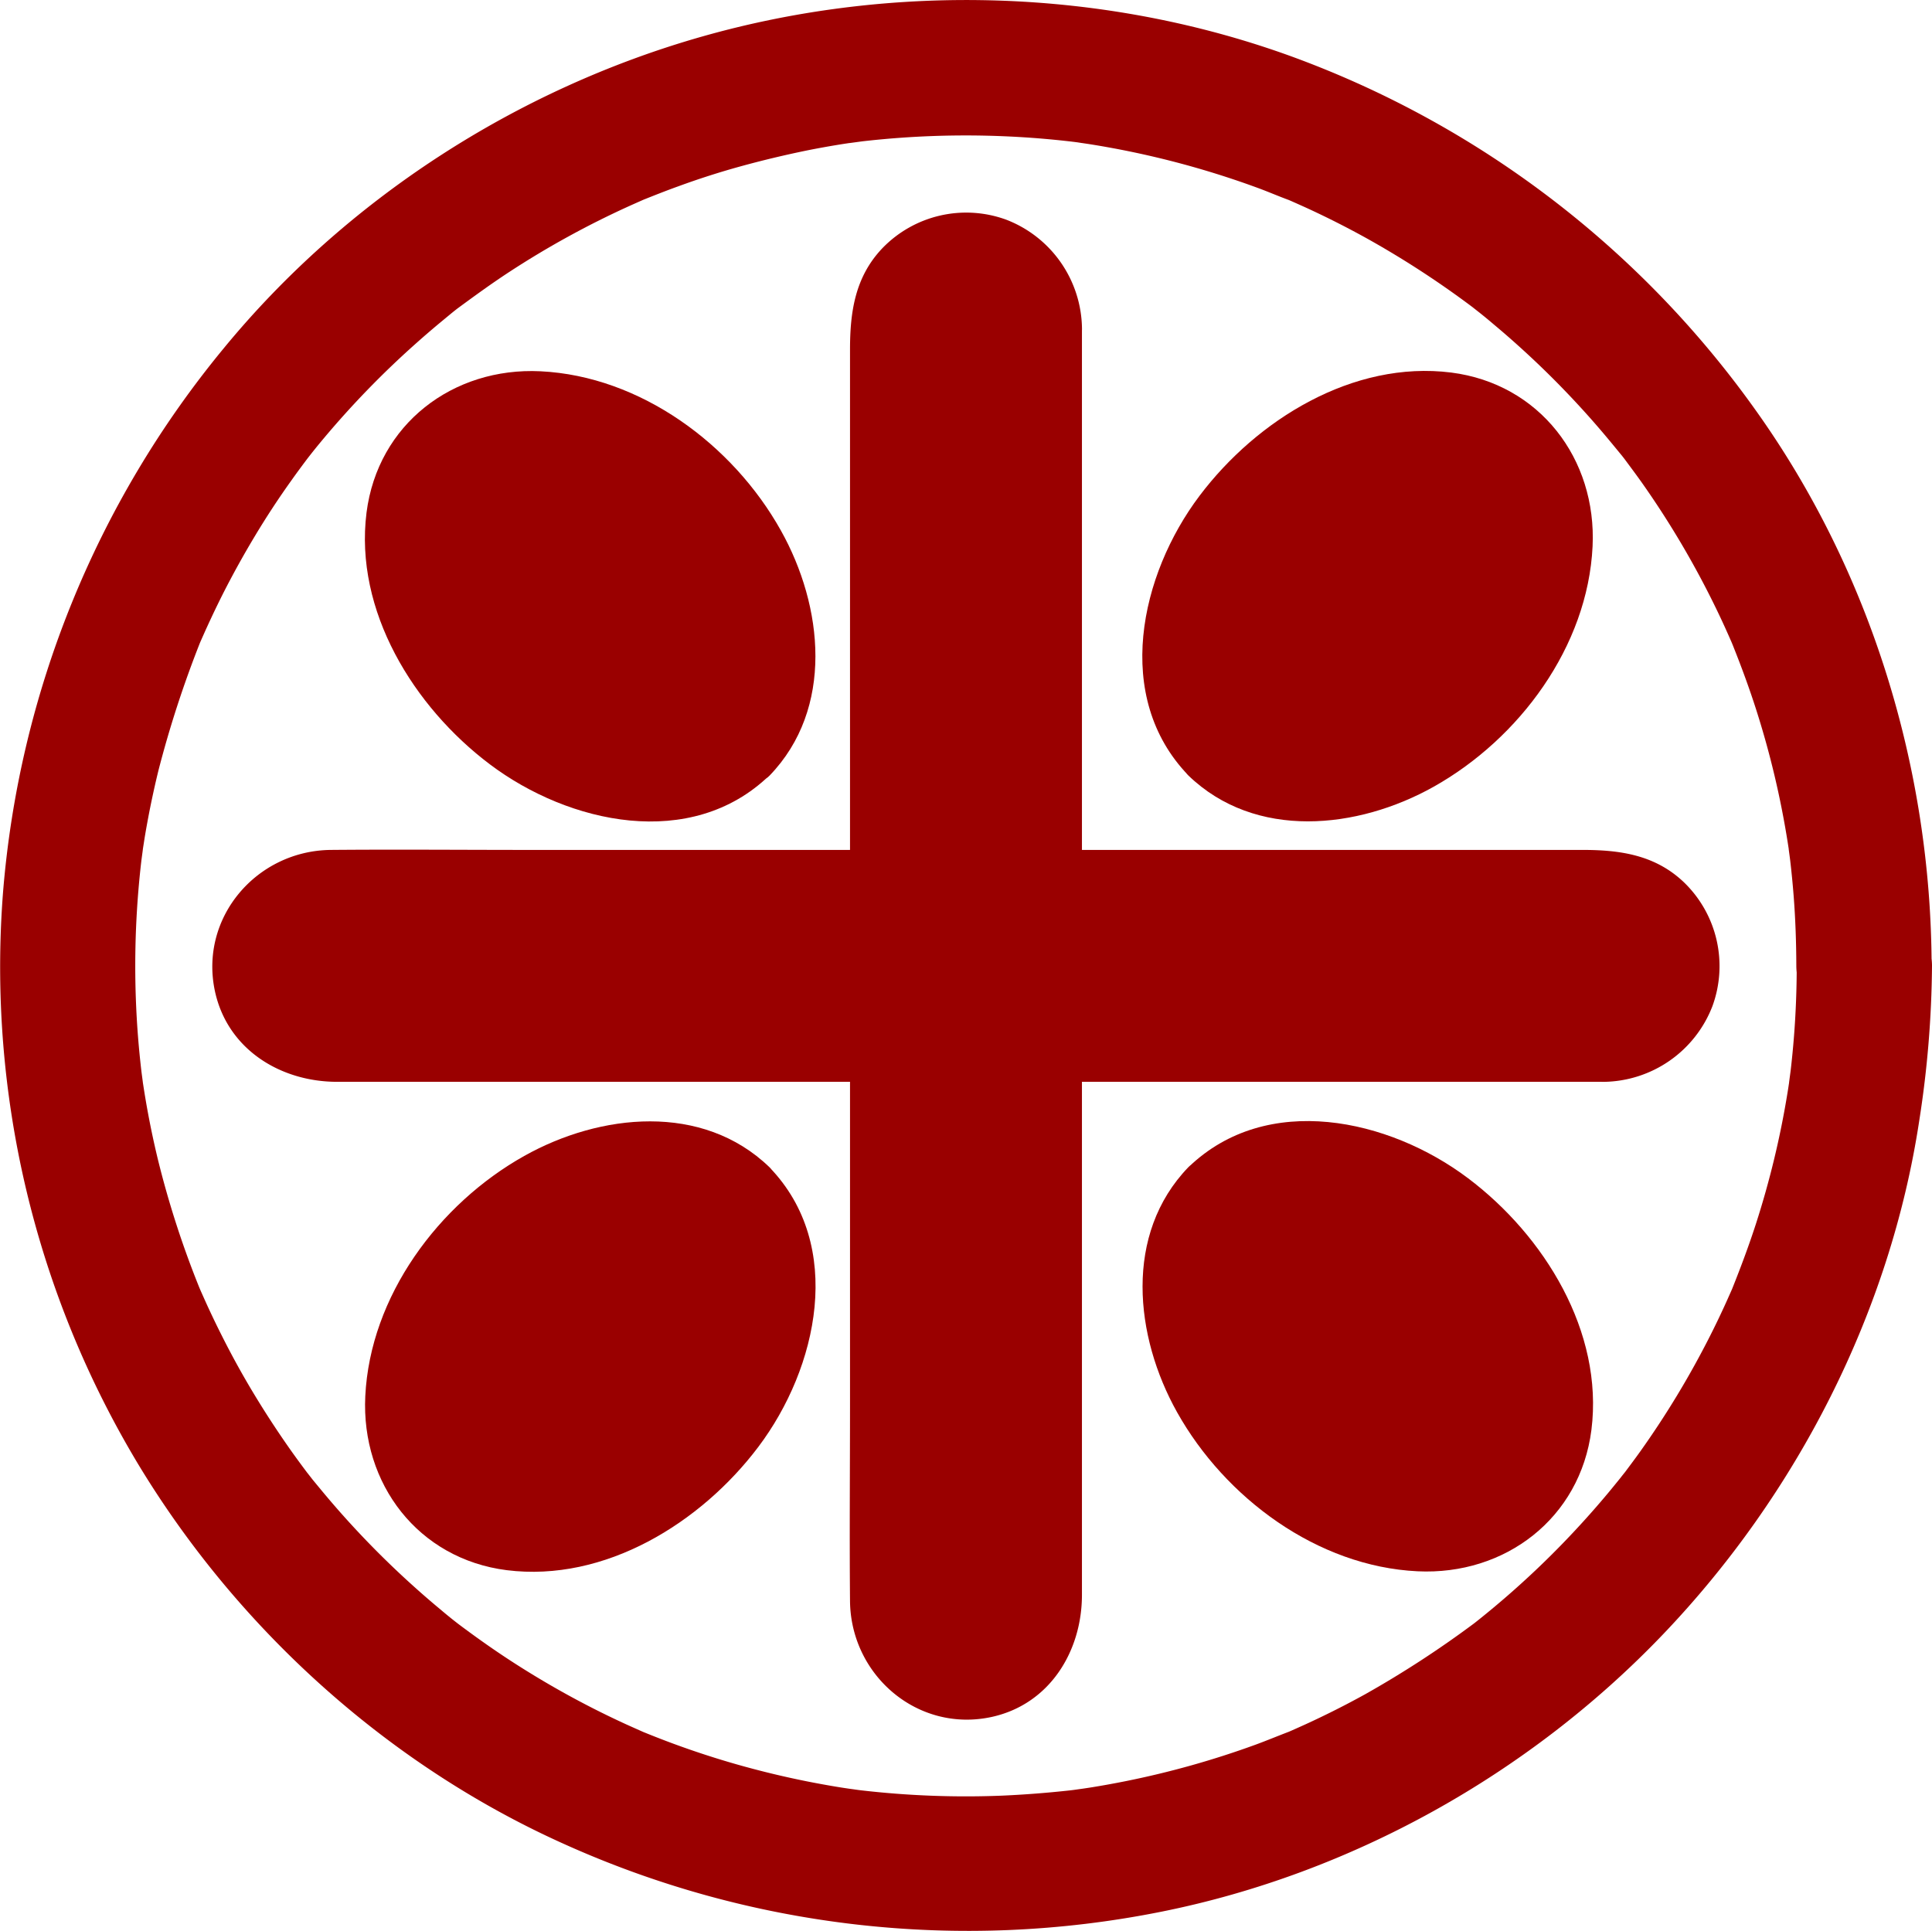
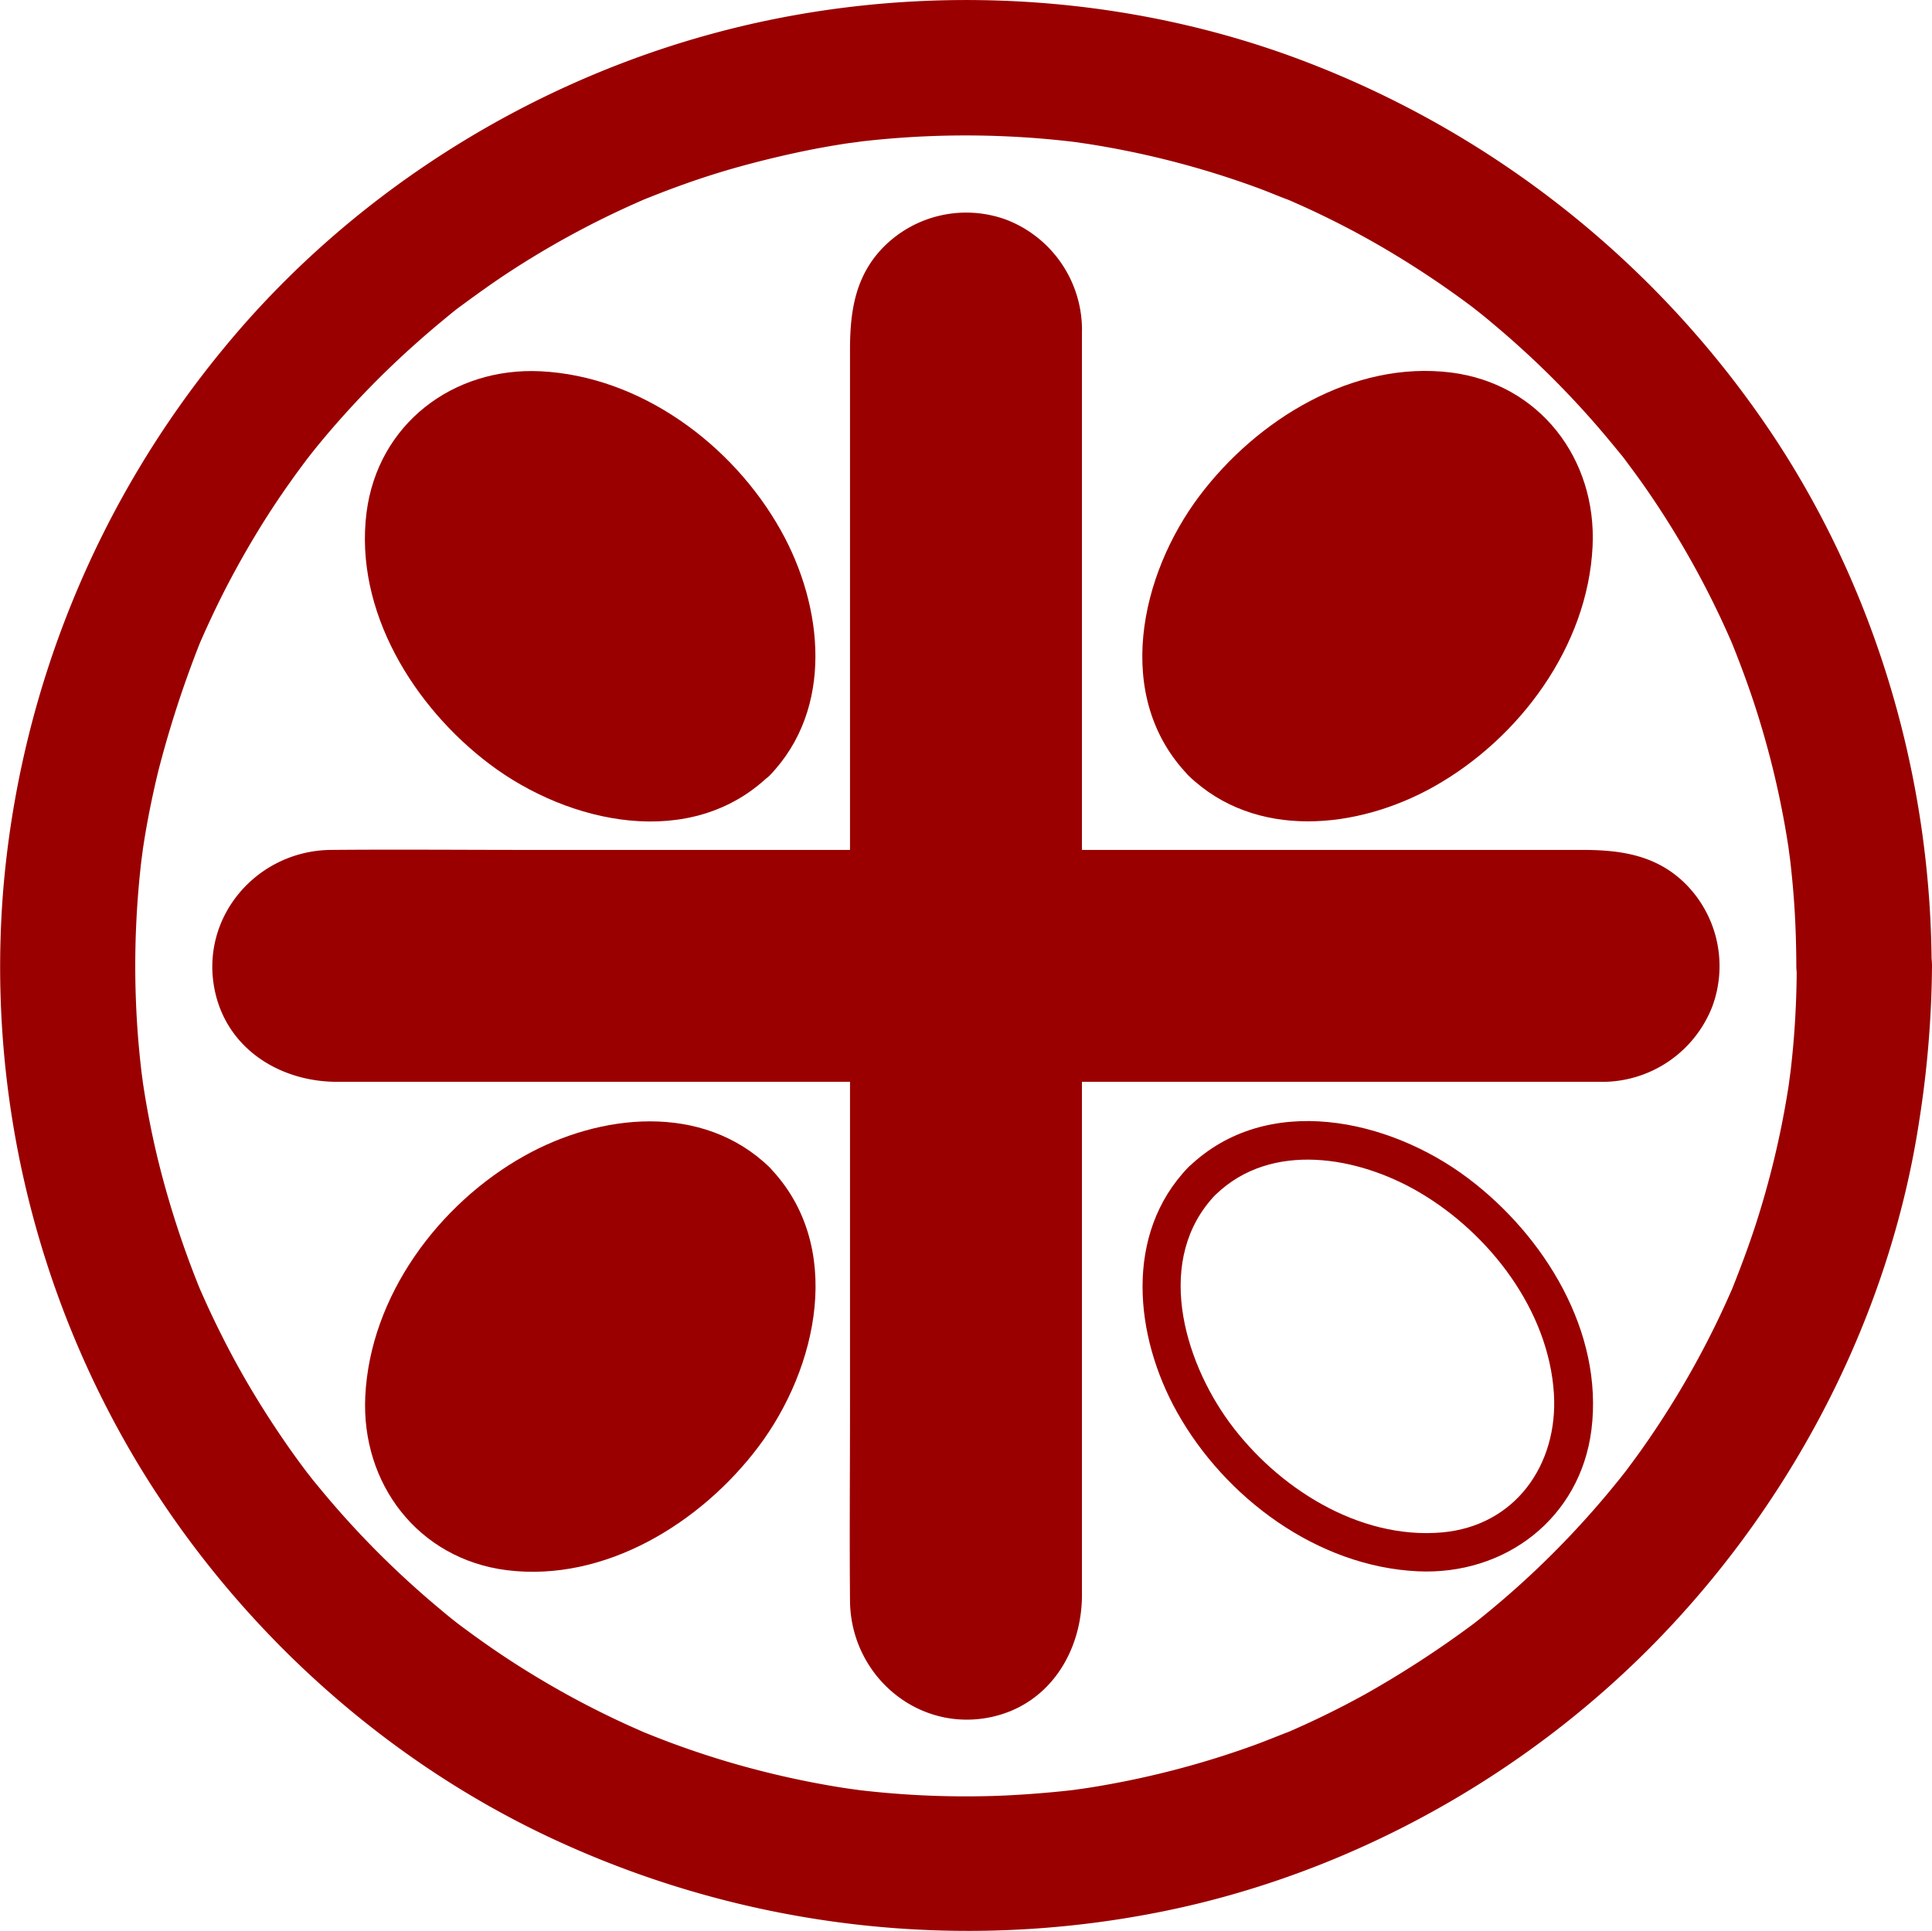
<svg xmlns="http://www.w3.org/2000/svg" viewBox="0 0 499.81 499.62">
  <defs>
    <style>.cls-1{fill:#9a0000;}</style>
  </defs>
  <title>Asset 3</title>
  <g id="Layer_2" data-name="Layer 2">
    <g id="Layer_3" data-name="Layer 3">
      <path class="cls-1" d="M464.81,249.91c0,6.06-.23,12.12-.7,18.16q-.35,4.48-.87,8.94c-.08.66-.66,4.8-.29,2.45s0,0-.07.39c-.14.9-.27,1.8-.42,2.7a231,231,0,0,1-8.21,34.13c-1.78,5.5-3.8,10.91-5.94,16.28-1.17,2.95,1.24-2.75-.56,1.32-.54,1.21-1.07,2.42-1.63,3.63q-1.79,3.9-3.73,7.74a232.44,232.44,0,0,1-18,29.81c-1.52,2.14-3.11,4.22-4.66,6.33-1.16,1.58.66-.86.74-1-.41.51-.81,1-1.22,1.54-1.1,1.36-2.19,2.71-3.31,4.05q-5.45,6.52-11.36,12.64t-12.25,11.78q-2.93,2.62-5.94,5.13-1.76,1.47-3.54,2.9c-.51.41-1,.8-1.54,1.22-1.86,1.61,2.42-1.79.44-.33a263.88,263.88,0,0,1-28.57,18.63q-7.51,4.15-15.32,7.73c-1.2.55-2.42,1.09-3.63,1.63l-1.82.79c.11,0,3-1.19,1.12-.48-2.9,1.1-5.76,2.3-8.68,3.37a230.5,230.5,0,0,1-33.63,9.45q-4.34.87-8.71,1.58c-1.35.22-2.71.4-4.06.62,3.62-.59.07,0-1.48.17q-9,1-18,1.39a235.42,235.42,0,0,1-36.23-1.39c-1.66-.19-5-.75-1.48-.17-1.35-.22-2.71-.4-4.06-.62q-4.37-.71-8.71-1.58-8.94-1.8-17.72-4.29-8.37-2.38-16.54-5.39c-2.5-.92-5-1.9-7.44-2.89-3.16-1.26,2.39,1.08-.71-.3-1.61-.72-3.23-1.43-4.83-2.17a232.09,232.09,0,0,1-29.92-16.62c-4.75-3.12-9.36-6.43-13.89-9.86,2.4,1.82.7.53-.58-.49q-1.53-1.23-3-2.48-3.52-2.92-6.93-6a233.9,233.9,0,0,1-23.54-24.48q-1.25-1.51-2.48-3c-1-1.28-2.31-3-.49-.58-1.85-2.44-3.67-4.89-5.43-7.39q-4.92-7-9.32-14.29t-8.27-15q-1.94-3.84-3.73-7.74c-.55-1.2-1.09-2.42-1.63-3.63-.27-.61-.52-1.22-.79-1.82.52,1.19,1,2.44.23.51a244.7,244.7,0,0,1-10.67-33.1q-2.07-8.58-3.47-17.31c-.09-.55-.86-5.52-.49-3.09s-.22-1.79-.29-2.45q-.52-4.46-.87-8.94a235.76,235.76,0,0,1,.06-37q.33-4.13.81-8.25c.08-.66.66-4.8.29-2.45s0,0,.07-.39c.18-1.13.35-2.25.53-3.38Q38.9,207.89,41,199.3a279.22,279.22,0,0,1,10.76-33.06c.71-1.86-.43,1-.48,1.12.27-.61.52-1.22.79-1.82.54-1.21,1.07-2.42,1.63-3.63q1.93-4.21,4-8.33,3.88-7.63,8.31-15t9.36-14.26c1.64-2.32,3.34-4.59,5.05-6.85-1.82,2.4-.53.7.49-.58s1.92-2.37,2.9-3.54A233.89,233.89,0,0,1,107.45,89q3.17-2.83,6.44-5.55,1.51-1.25,3-2.48c.51-.41,1-.8,1.54-1.22,1.89-1.58-2.43,1.79-.44.33,4.58-3.37,9.15-6.71,13.92-9.82a231.8,231.8,0,0,1,30.57-16.81c1.21-.55,2.42-1.08,3.63-1.62,3.1-1.38-2.45,1,.71-.3,2.89-1.15,5.77-2.29,8.7-3.34q8.19-3,16.58-5.29t17.09-4.06q4-.79,8-1.44c1.35-.22,2.71-.41,4.06-.62-4,.62.71-.08,2.16-.25a235.49,235.49,0,0,1,36.24-1.28q9,.37,18,1.44c1.72.2,3.91.6.79.09,1.35.22,2.71.4,4.06.62q4.71.76,9.38,1.71a231.11,231.11,0,0,1,33.59,9.54c2.71,1,5.35,2.15,8.06,3.14,1.86.68-1-.43-1.12-.48l1.82.79c1.41.63,2.82,1.25,4.23,1.9q7.79,3.6,15.3,7.77a241.89,241.89,0,0,1,28.51,18.7c-2.74-2.08-.15-.09,1.09.91q1.53,1.23,3,2.49,3.26,2.72,6.42,5.57,6.32,5.68,12.21,11.81,6.12,6.36,11.74,13.17c.83,1,1.65,2,2.47,3,.41.51.81,1,1.22,1.54-.07-.09-1.9-2.53-.74-1,1.81,2.47,3.66,4.9,5.41,7.4a232.39,232.39,0,0,1,17.51,29.33q1.78,3.55,3.43,7.15c.64,1.4,1.27,2.82,1.89,4.23.16.36,1,2.45.16.35s.23.57.39,1c2.14,5.37,4.13,10.79,5.89,16.3a231,231,0,0,1,8.11,34.17c.1.65.75,4.78.38,2.42s.22,1.79.29,2.45q.52,4.46.87,8.94c.47,6,.68,12.1.7,18.16,0,9.15,8,17.92,17.5,17.5s17.53-7.69,17.5-17.5c-.15-51.08-15.79-102.1-45.54-143.75A254.47,254.47,0,0,0,334.82,14.86C286.19-3,231.33-4.7,181.54,9.48c-48,13.66-92,42.08-123.69,80.67A253.2,253.2,0,0,0,.77,231.06a249.63,249.63,0,0,0,35,147.81c25.69,42.48,64.35,77.55,109.65,98a254.25,254.25,0,0,0,155.11,17.73c49.1-9.86,95.13-35.58,129.7-71.75S489,339.6,496.53,289.83a270.18,270.18,0,0,0,3.28-39.92c0-9.15-8.07-17.92-17.5-17.5S464.84,240.1,464.81,249.91Z" />
      <rect class="cls-1" x="59.91" y="224.91" width="380" height="50" rx="25" ry="25" />
      <path class="cls-1" d="M414.91,269.91H103c-5.66,0-11.31,0-17,0-16.92-.1-28.14-19.57-16.14-33.19,5.81-6.59,13.24-6.81,21.1-6.81H411.44c1.14,0,2.28,0,3.43,0,10.33.23,19.33,8.09,20,18.63.75,11.6-8.56,21.06-20,21.37-6.42.17-6.45,10.18,0,10A30.57,30.57,0,0,0,443,260.34a30.14,30.14,0,0,0-7.37-32.07c-7.46-7.11-16.58-8.37-26.24-8.37H136.85c-17.07,0-34.15-.15-51.22,0-19.22.17-34.18,17.51-30,36.68,3.3,15,17,23.32,31.58,23.32H414.91C421.35,279.91,421.36,269.91,414.91,269.91Z" />
      <rect class="cls-1" x="224.91" y="59.91" width="50" height="380" rx="25" ry="25" />
      <path class="cls-1" d="M269.91,84.91V396.8c0,5.66,0,11.31,0,17-.1,16.92-19.57,28.14-33.19,16.14-6.59-5.81-6.81-13.24-6.81-21.1V88.38c0-1.14,0-2.28,0-3.43.23-10.33,8.09-19.33,18.63-20,11.6-.75,21.06,8.56,21.37,20,.17,6.42,10.18,6.45,10,0a30.57,30.57,0,0,0-19.57-28.1,30.14,30.14,0,0,0-32.07,7.37c-7.11,7.46-8.37,16.58-8.37,26.24V363c0,17.07-.15,34.15,0,51.22.17,19.22,17.51,34.18,36.68,30,15-3.3,23.32-17,23.32-31.58V84.91C279.91,78.47,269.91,78.46,269.91,84.91Z" />
      <ellipse class="cls-1" cx="152.75" cy="154.32" rx="45" ry="60.5" transform="translate(-64.38 153.21) rotate(-45)" />
      <path class="cls-1" d="M192,193.57c-14.42,13.92-36.84,9.88-52.63.62-18.19-10.67-33.53-30.54-34.84-52.15-1.11-18.32,10-34.22,29-35.88,21.53-1.87,42.6,11.64,54.94,28.45,12,16.4,19.46,42.47,3.54,59-4.47,4.63,2.59,11.71,7.07,7.07,16.75-17.35,13.93-43.81,2.92-63.45C189.57,115,165.71,97.32,139.82,96.06c-22.68-1.1-42.09,13.72-45,36.57-3.2,25.43,12.23,50.29,31.89,65.11,20.42,15.4,52.09,22.43,72.32,2.9C203.7,196.16,196.63,189.09,192,193.57Z" />
      <ellipse class="cls-1" cx="152.75" cy="348.32" rx="60.5" ry="45" transform="translate(-201.56 210.03) rotate(-45)" />
      <path class="cls-1" d="M199.07,302c-17.35-16.75-43.81-13.93-63.45-2.92-22.16,12.42-39.87,36.28-41.12,62.17-1.1,22.68,13.72,42.09,36.57,45,25.43,3.2,50.29-12.23,65.11-31.89,15.4-20.42,22.43-52.09,2.9-72.32-4.48-4.64-11.54,2.44-7.07,7.07,13.92,14.42,9.88,36.84.62,52.63-10.67,18.19-30.54,33.53-52.15,34.84-18.32,1.11-34.22-10-35.88-29C102.71,346,116.23,325,133,312.62c16.4-12,42.47-19.46,59-3.54C196.63,313.55,203.71,306.49,199.07,302Z" />
-       <ellipse class="cls-1" cx="353.75" cy="348.32" rx="45" ry="60.5" transform="translate(-142.69 352.16) rotate(-45)" />
-       <path class="cls-1" d="M314.51,309.08c14.42-13.92,36.84-9.88,52.63-.62C385.32,319.13,400.66,339,402,360.61c1.11,18.32-10,34.22-29,35.88-21.53,1.87-42.6-11.64-54.94-28.45-12-16.4-19.46-42.47-3.54-59,4.47-4.63-2.59-11.71-7.07-7.07-16.75,17.35-13.93,43.81-2.92,63.45,12.42,22.16,36.28,39.87,62.17,41.12,22.68,1.1,42.09-13.72,45-36.57,3.2-25.43-12.23-50.29-31.89-65.11-20.42-15.4-52.09-22.43-72.32-2.9C302.8,306.49,309.87,313.55,314.51,309.08Z" />
+       <path class="cls-1" d="M314.51,309.08c14.42-13.92,36.84-9.88,52.63-.62C385.32,319.13,400.66,339,402,360.61c1.11,18.32-10,34.22-29,35.88-21.53,1.87-42.6-11.64-54.94-28.45-12-16.4-19.46-42.47-3.54-59,4.47-4.63-2.59-11.71-7.07-7.07-16.75,17.35-13.93,43.81-2.92,63.45,12.42,22.16,36.28,39.87,62.17,41.12,22.68,1.1,42.09-13.72,45-36.57,3.2-25.43-12.23-50.29-31.89-65.11-20.42-15.4-52.09-22.43-72.32-2.9C302.8,306.49,309.87,313.55,314.51,309.08" />
      <ellipse class="cls-1" cx="353.75" cy="154.32" rx="60.5" ry="45" transform="translate(-5.51 295.34) rotate(-45)" />
      <path class="cls-1" d="M307.43,200.64c17.35,16.75,43.81,13.93,63.45,2.92,22.16-12.42,39.87-36.28,41.12-62.17,1.1-22.68-13.72-42.09-36.57-45-25.43-3.2-50.29,12.23-65.11,31.89-15.4,20.42-22.43,52.09-2.9,72.32,4.48,4.64,11.54-2.44,7.07-7.07-13.92-14.42-9.88-36.84-.62-52.63,10.67-18.19,30.54-33.53,52.15-34.84,18.32-1.11,34.22,10,35.88,29,1.87,21.53-11.64,42.6-28.45,54.94-16.4,12-42.47,19.46-59,3.54C309.87,189.1,302.79,196.16,307.43,200.64Z" />
    </g>
  </g>
</svg>